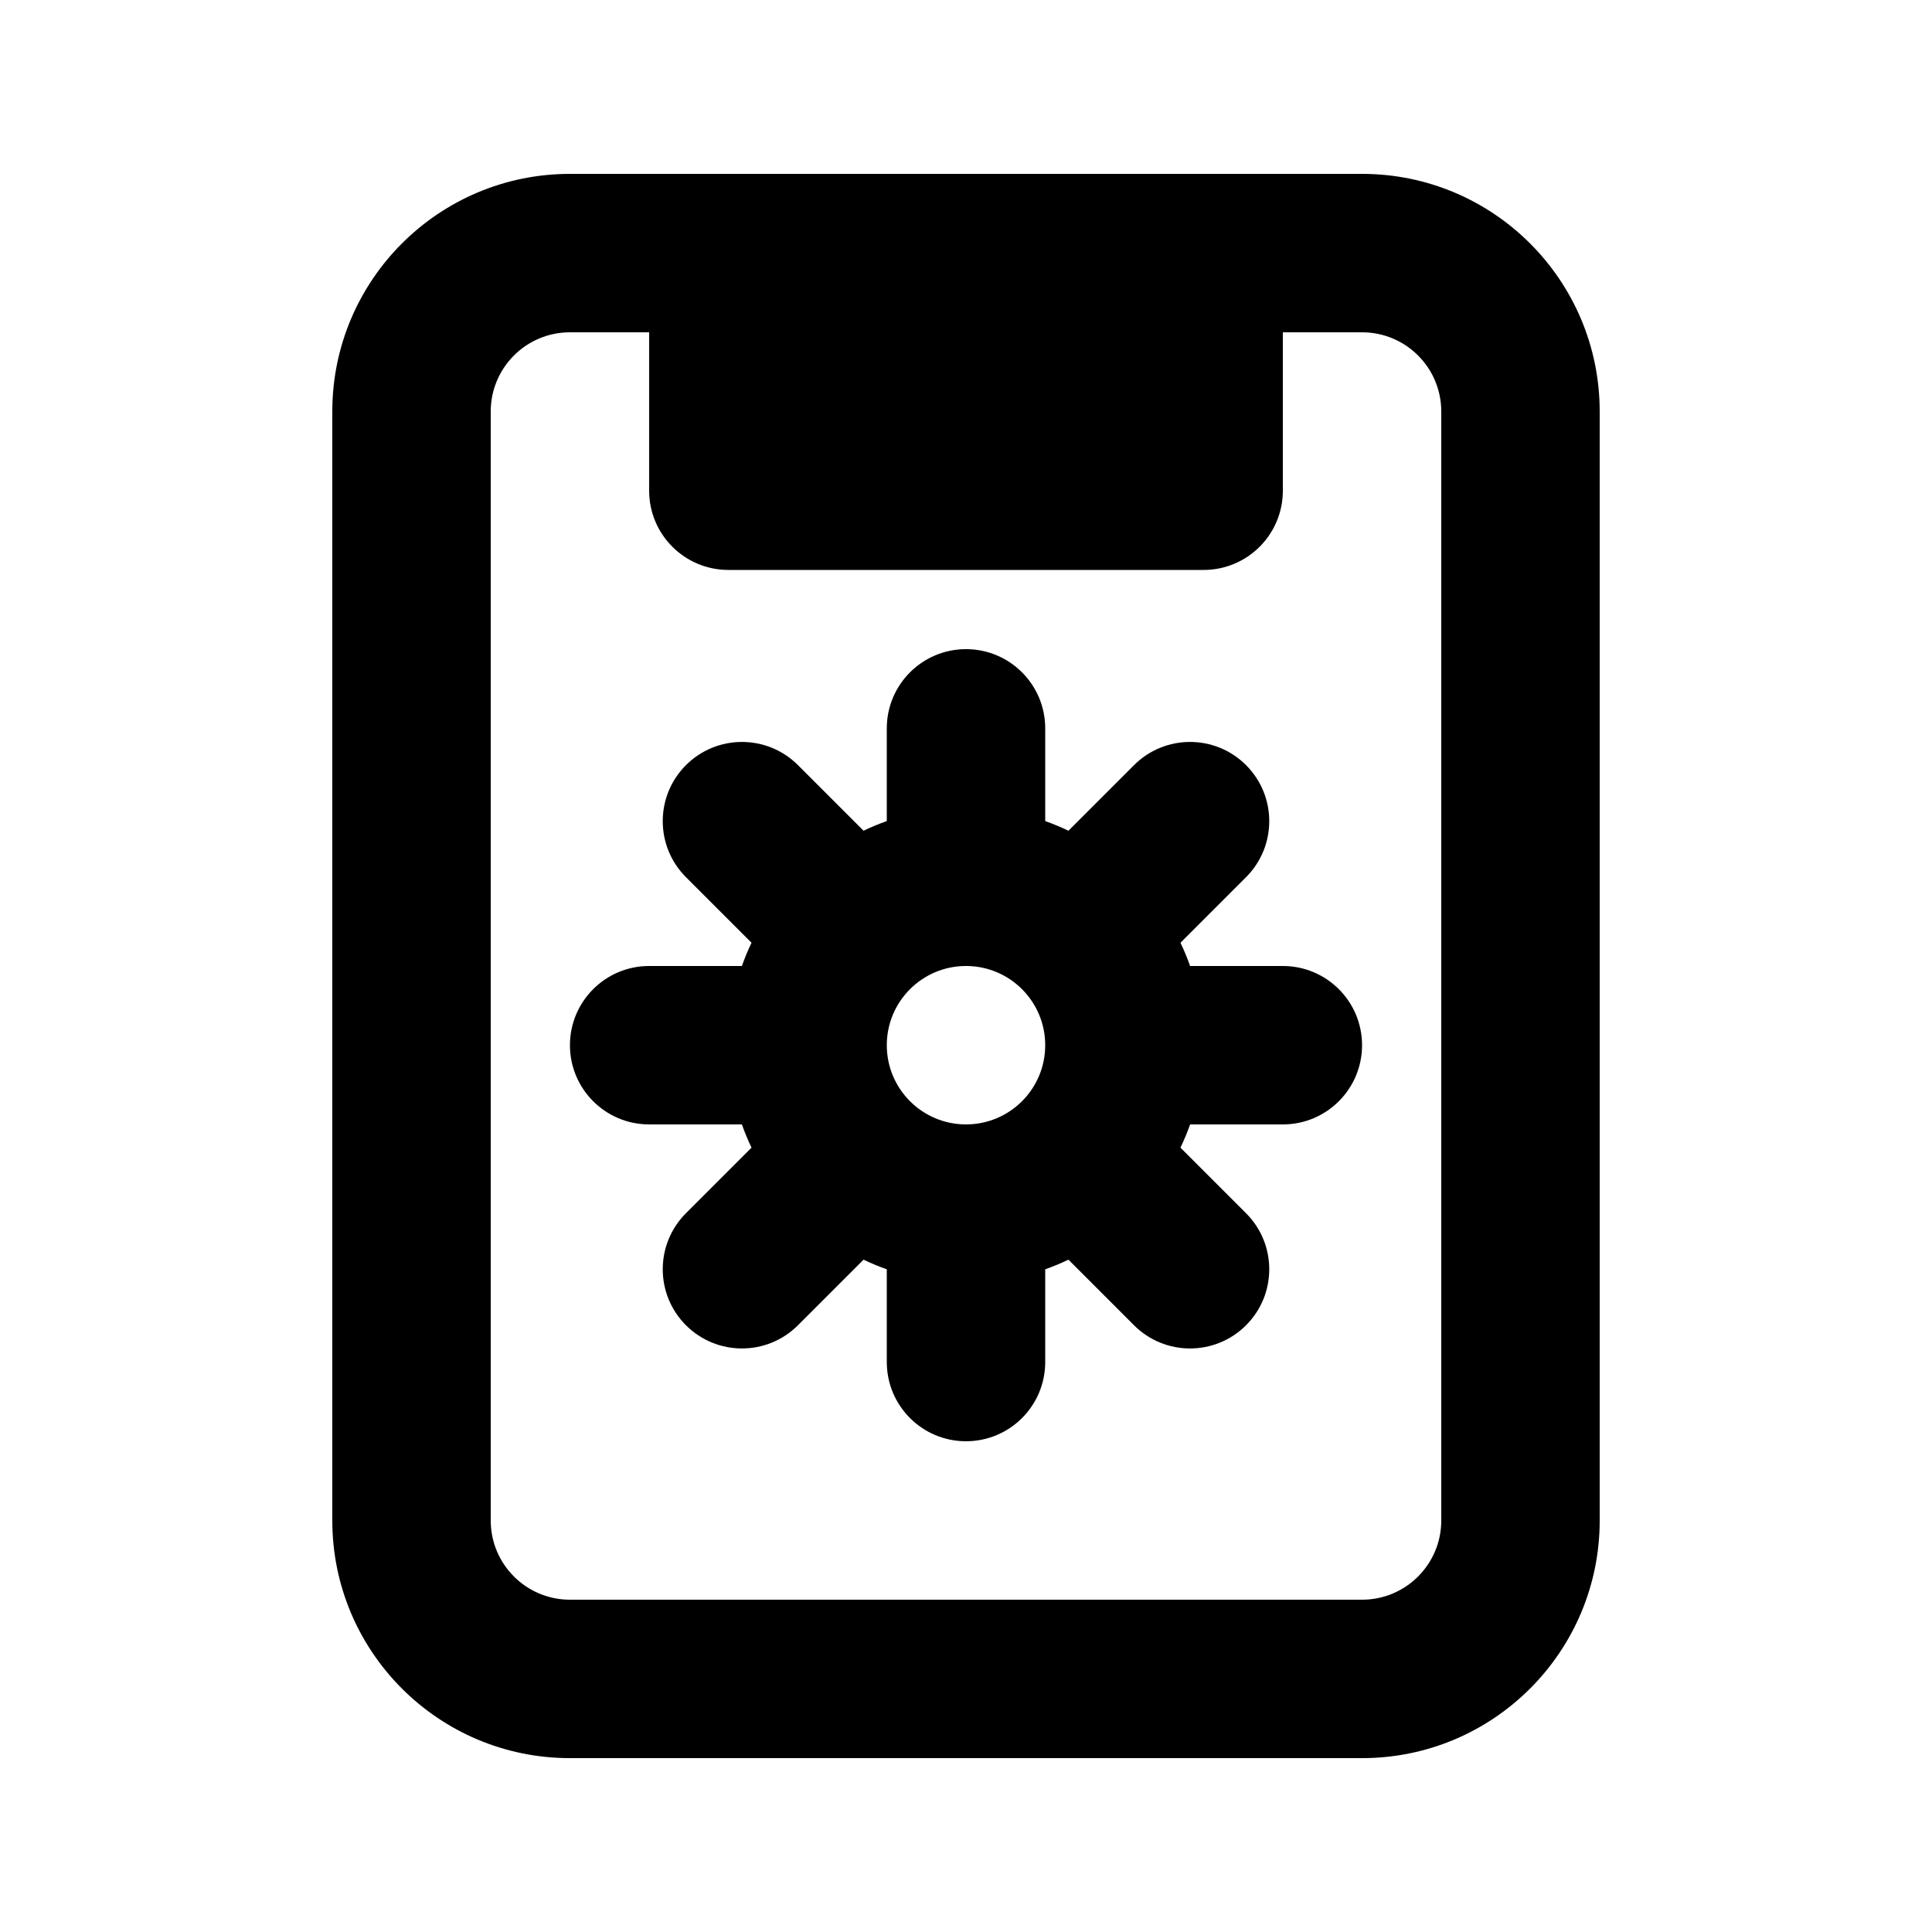
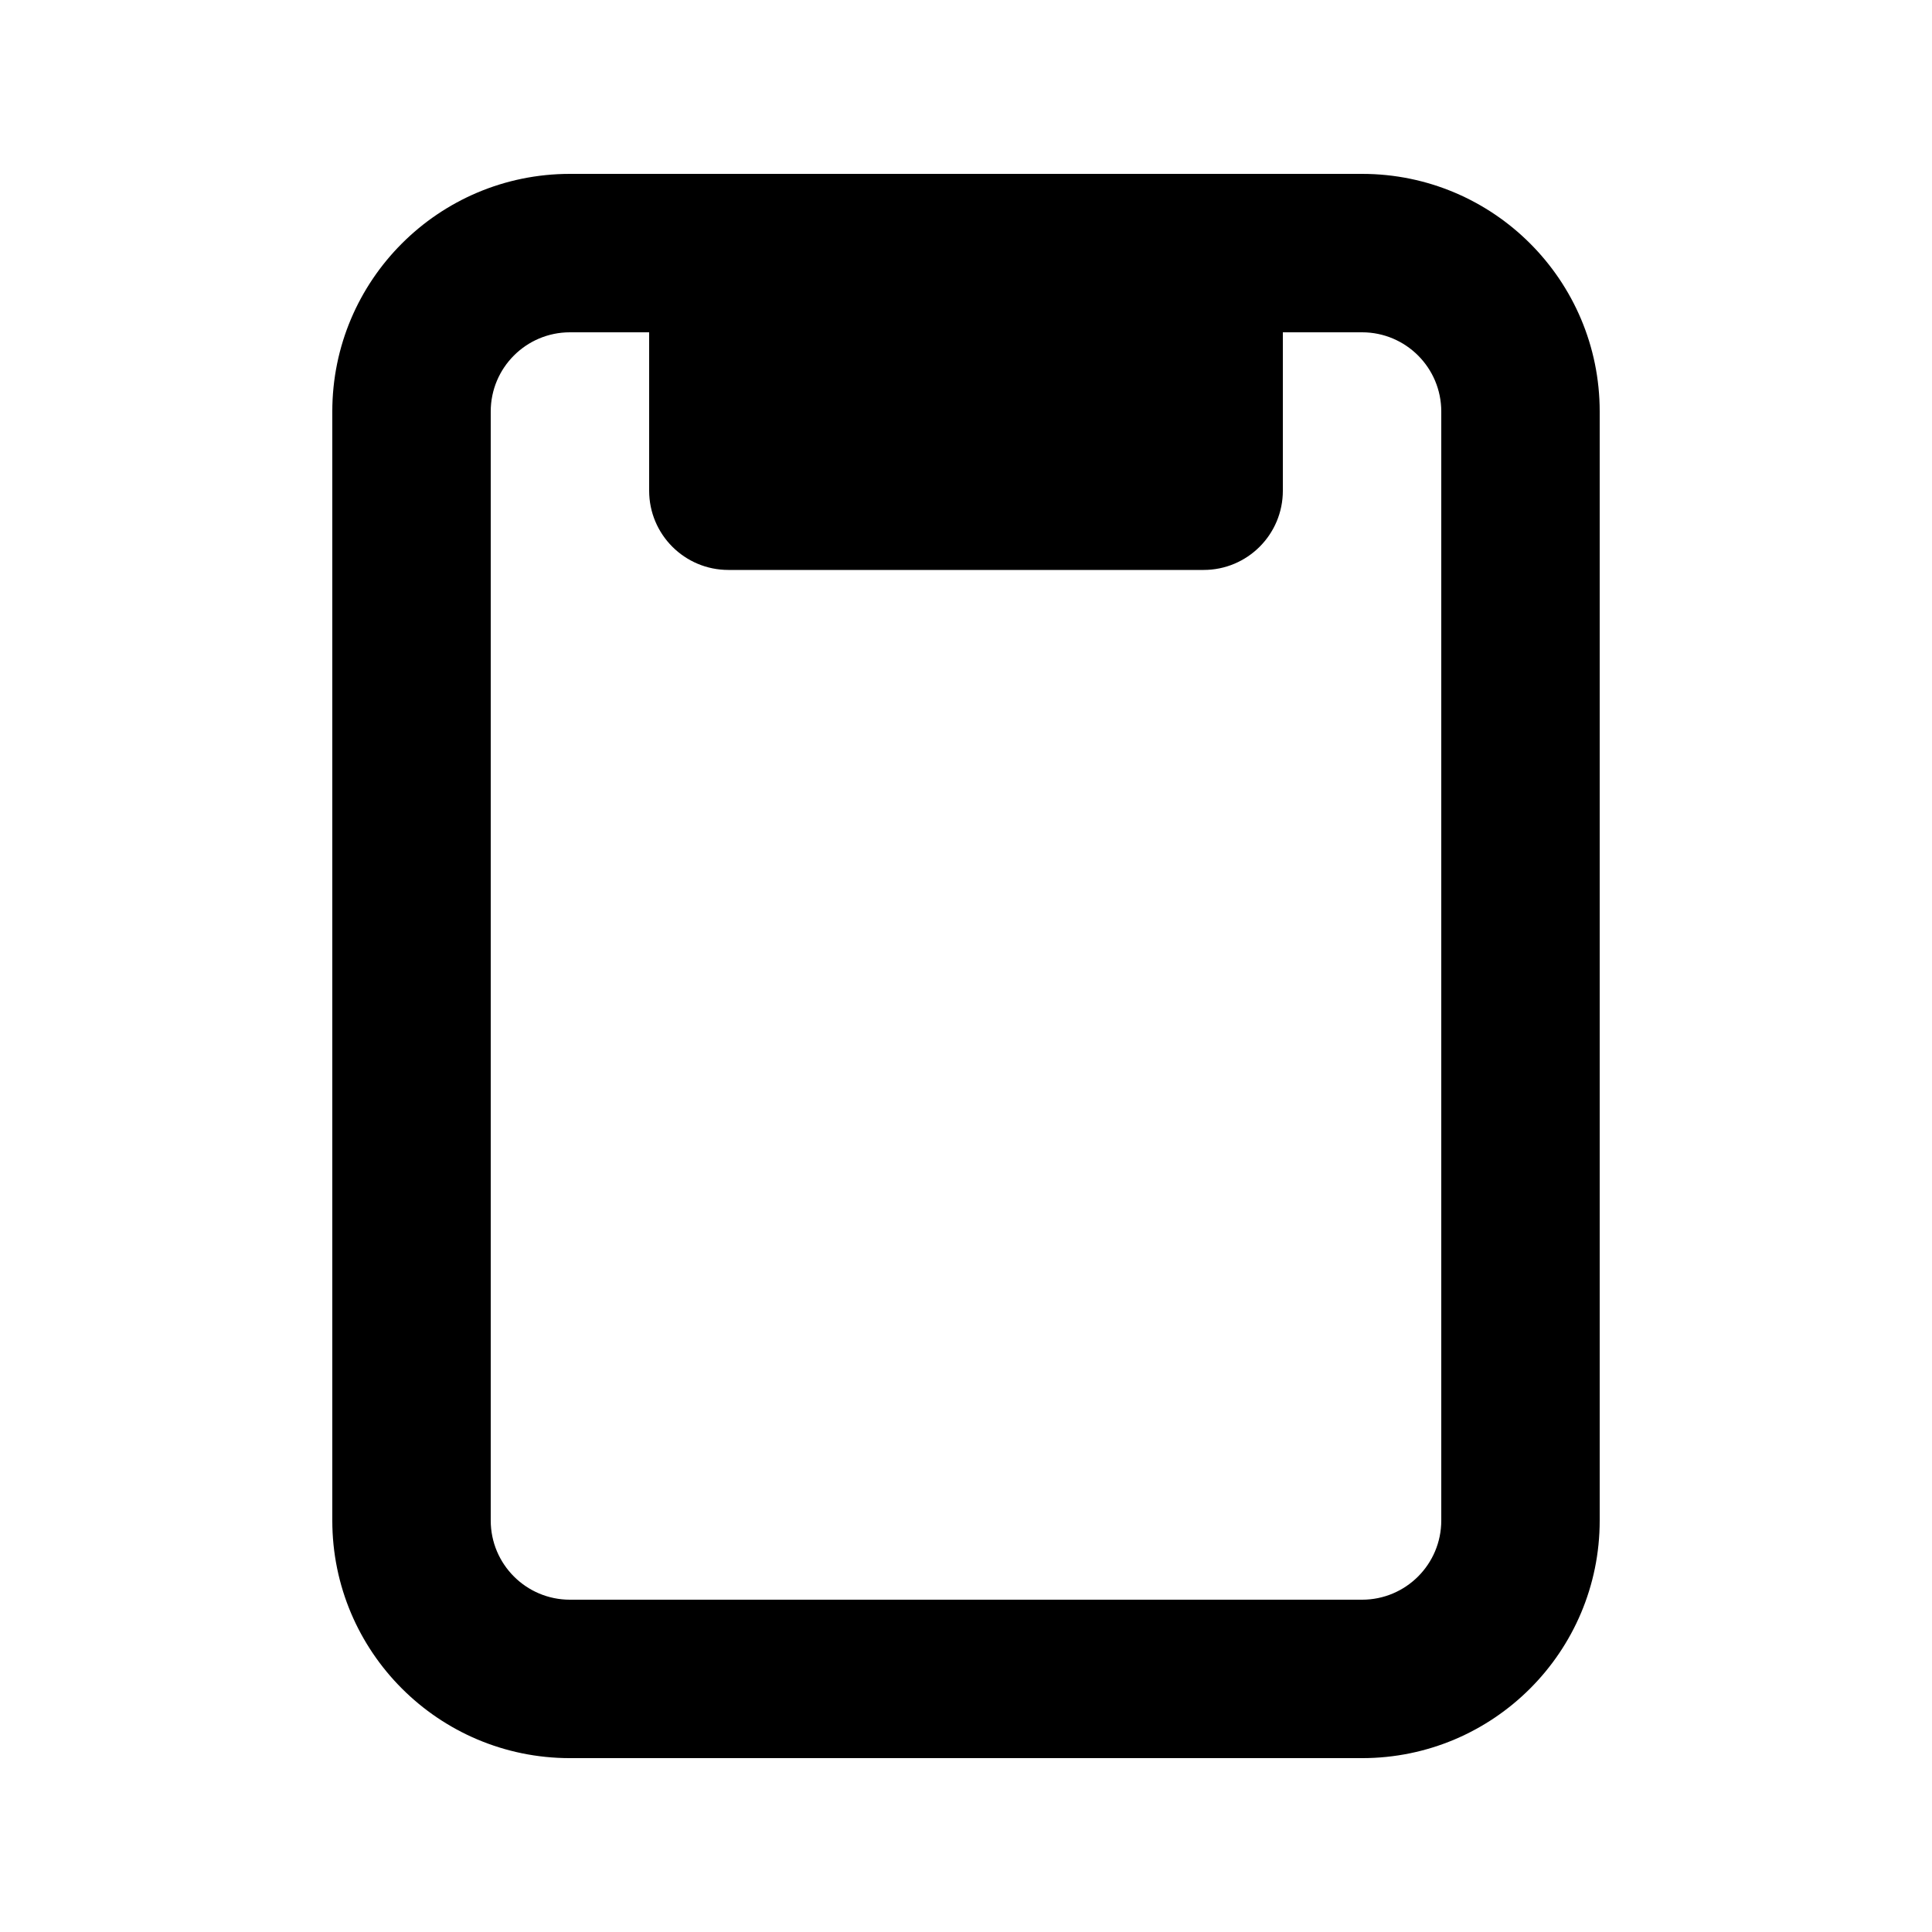
<svg xmlns="http://www.w3.org/2000/svg" fill="#000000" width="800px" height="800px" version="1.1" viewBox="144 144 512 512">
  <g fill-rule="evenodd">
-     <path d="m372.85 364.15c1.996-0.957 4.051-1.809 6.16-2.555v-24.574c0-11.594 9.398-20.992 20.992-20.992s20.992 9.398 20.992 20.992v24.574c2.106 0.746 4.16 1.598 6.156 2.555l17.379-17.379c8.199-8.199 21.492-8.199 29.688 0 8.199 8.199 8.199 21.488 0 29.688l-17.379 17.379c0.957 1.996 1.809 4.051 2.555 6.16h24.574c11.598 0 20.992 9.398 20.992 20.992s-9.395 20.992-20.992 20.992h-24.574c-0.746 2.106-1.598 4.16-2.555 6.16l17.379 17.379c8.199 8.195 8.199 21.488 0 29.688-8.195 8.195-21.488 8.195-29.688 0l-17.379-17.383c-1.996 0.957-4.051 1.809-6.156 2.555v24.574c0 11.598-9.398 20.992-20.992 20.992s-20.992-9.395-20.992-20.992v-24.574c-2.109-0.746-4.164-1.598-6.16-2.555l-17.379 17.379c-8.199 8.199-21.492 8.199-29.688 0-8.199-8.195-8.199-21.488 0-29.688l17.379-17.379c-0.957-1.996-1.809-4.051-2.555-6.156h-24.574c-11.594 0-20.992-9.398-20.992-20.992s9.398-20.992 20.992-20.992h24.574c0.746-2.109 1.598-4.164 2.555-6.16l-17.379-17.379c-8.199-8.199-8.199-21.488 0-29.688 8.199-8.199 21.488-8.199 29.688 0zm12.398 41.906c3.793-3.75 9.004-6.059 14.754-6.059 5.762 0 10.98 2.32 14.773 6.078l0.137 0.137c3.758 3.793 6.082 9.012 6.082 14.777 0 11.594-9.398 20.992-20.992 20.992s-20.992-9.398-20.992-20.992c0-5.75 2.309-10.961 6.059-14.754 0.027-0.031 0.059-0.059 0.09-0.09s0.059-0.062 0.09-0.09z" />
    <path d="m295.04 190.08c-34.781 0-62.977 28.195-62.977 62.977v293.89c0 34.785 28.195 62.977 62.977 62.977h209.92c34.785 0 62.977-28.191 62.977-62.977v-293.89c0-34.781-28.191-62.977-62.977-62.977zm41.984 104.96c-11.594 0-20.992-9.398-20.992-20.992v-41.984h-20.992c-11.594 0-20.992 9.398-20.992 20.992v293.89c0 11.594 9.398 20.992 20.992 20.992h209.92c11.598 0 20.992-9.398 20.992-20.992v-293.89c0-11.594-9.395-20.992-20.992-20.992h-20.992v41.984c0 11.594-9.395 20.992-20.988 20.992z" />
  </g>
</svg>